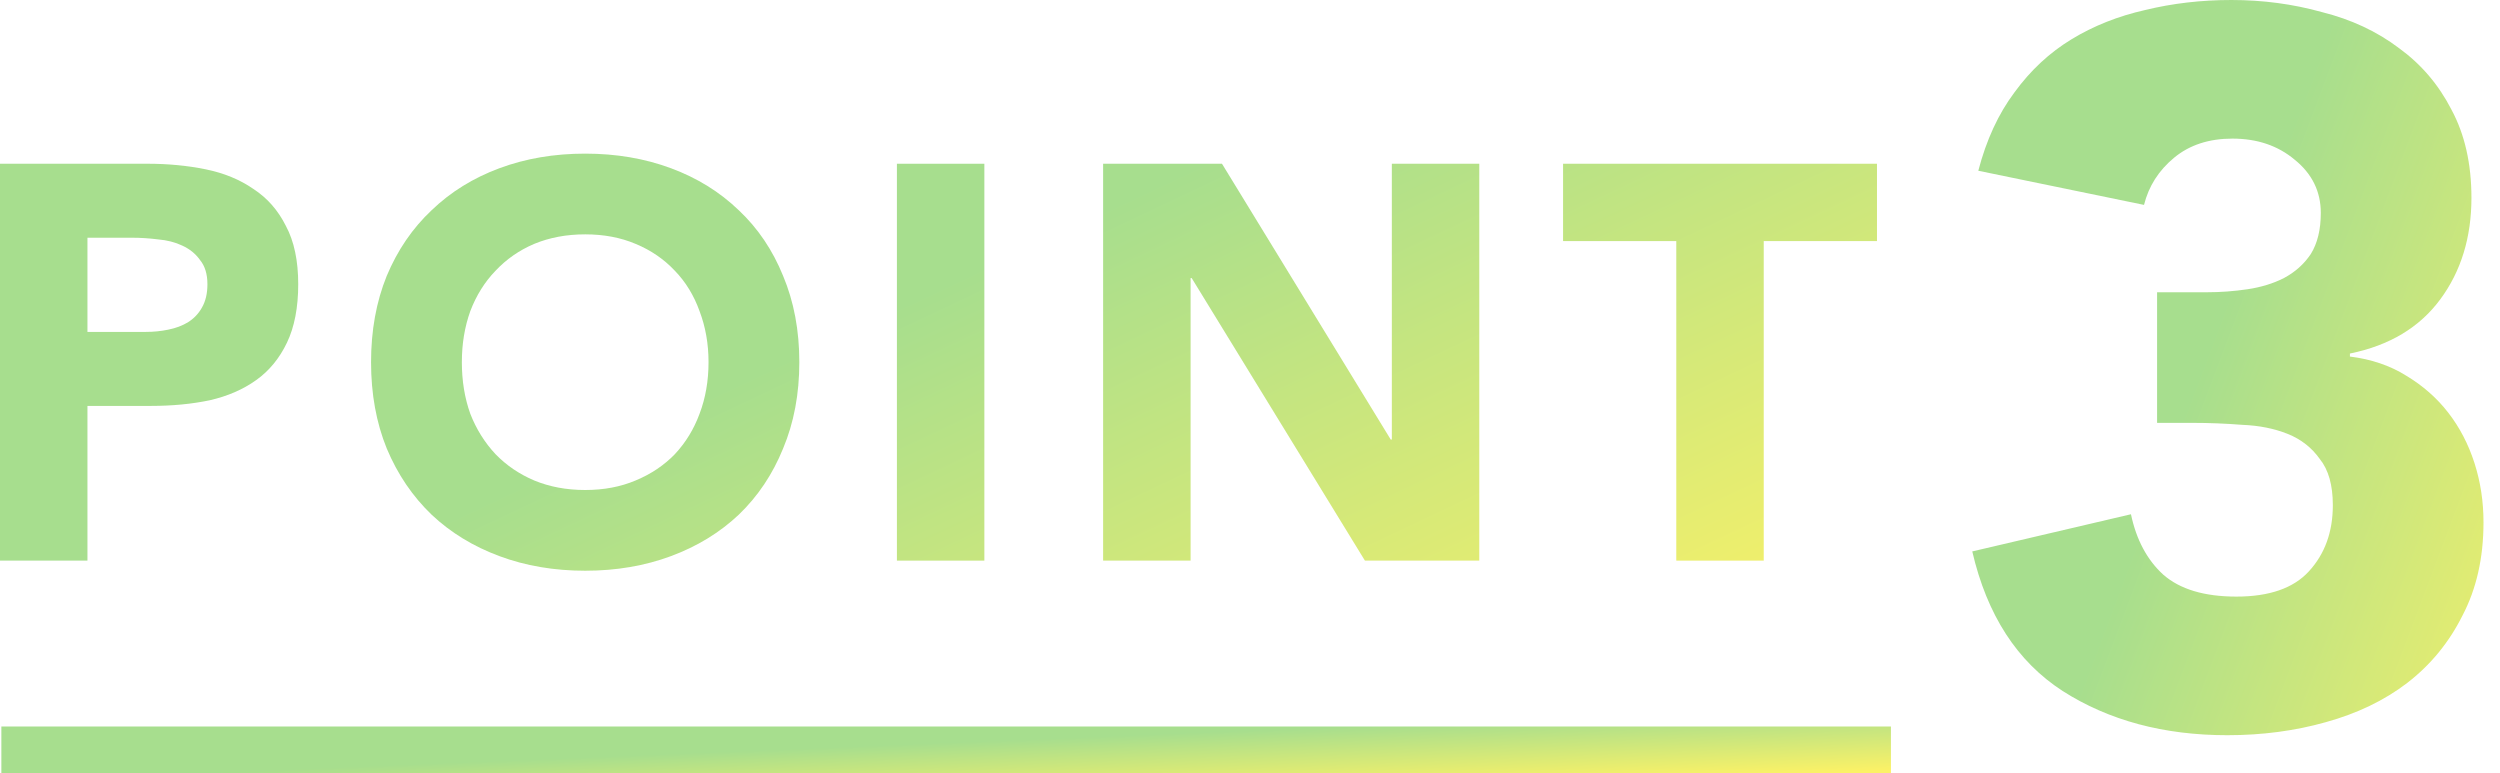
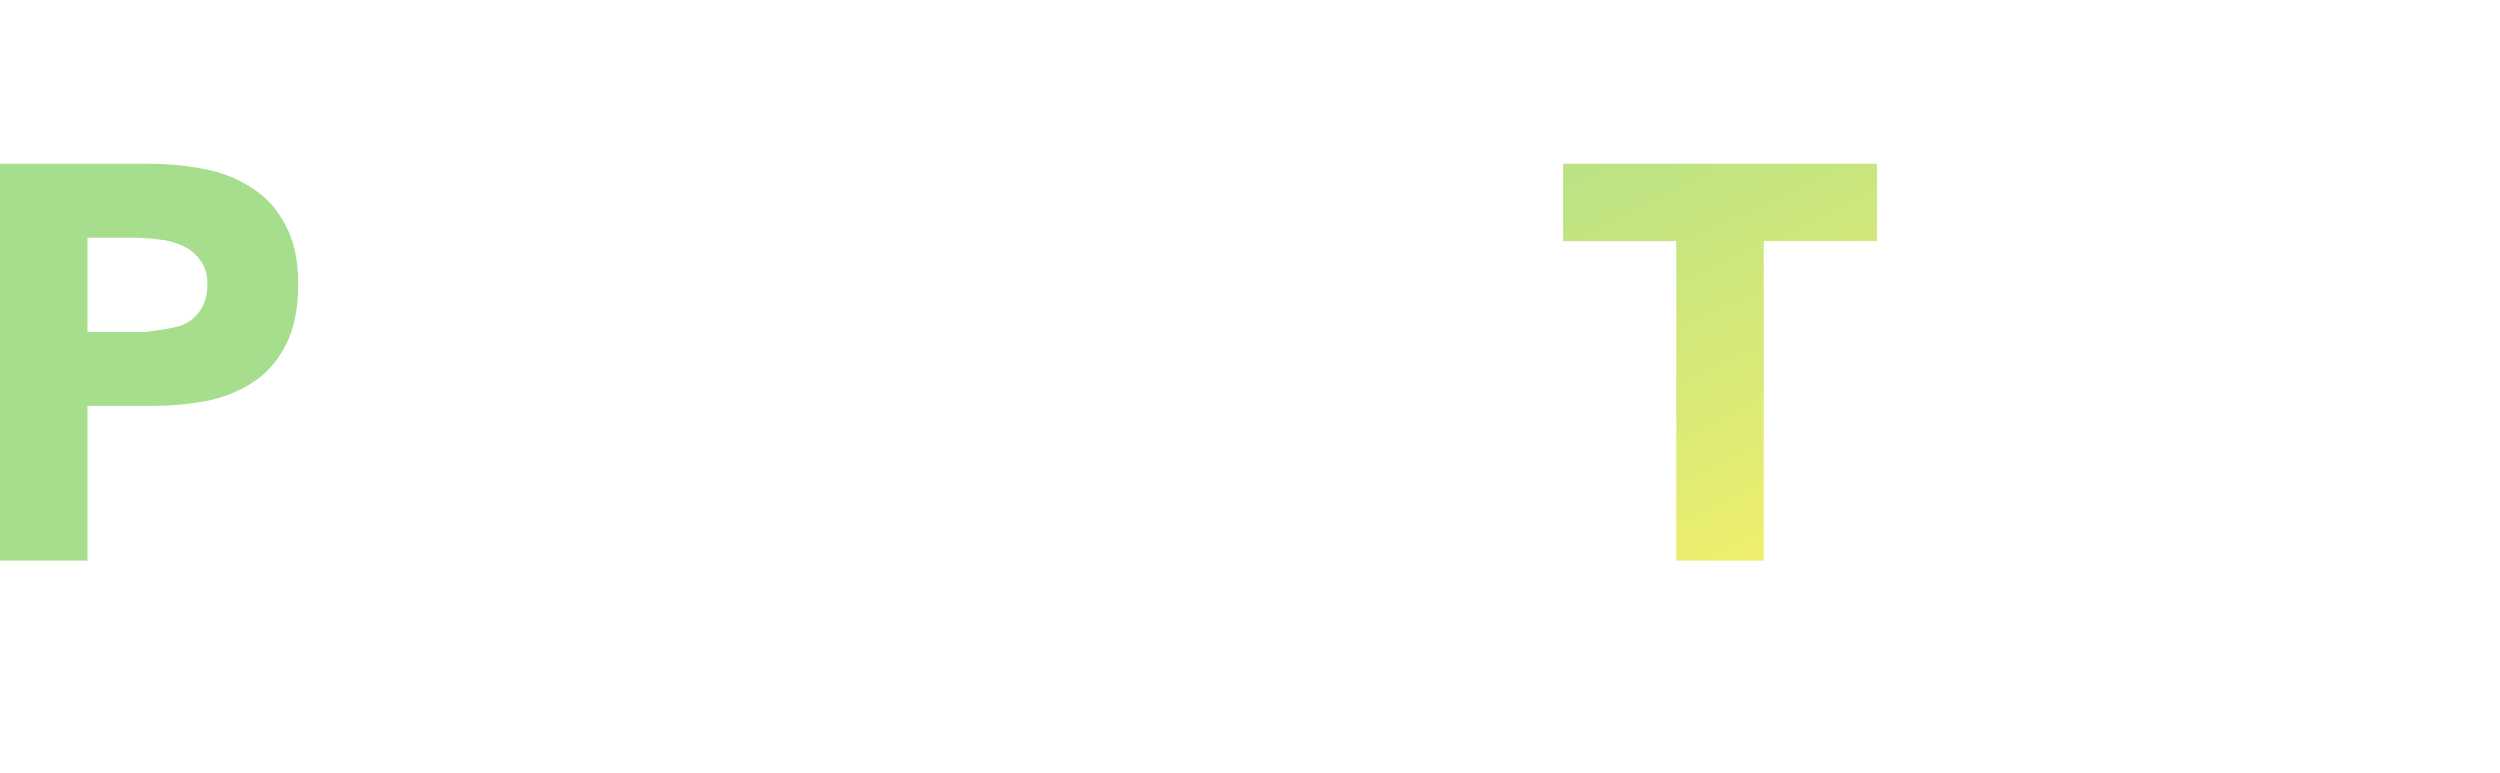
<svg xmlns="http://www.w3.org/2000/svg" width="97" height="30" viewBox="0 0 97 30" fill="none">
-   <path d="M83.695 11.34H85.604C86.15 11.34 86.682 11.301 87.202 11.223C87.721 11.146 88.189 11.003 88.605 10.795C89.046 10.561 89.397 10.249 89.657 9.859C89.917 9.444 90.047 8.911 90.047 8.262C90.047 7.43 89.709 6.742 89.033 6.196C88.384 5.651 87.579 5.378 86.617 5.378C85.708 5.378 84.954 5.625 84.357 6.118C83.759 6.612 83.37 7.222 83.188 7.95L76.758 6.625C77.07 5.43 77.537 4.417 78.161 3.585C78.784 2.728 79.525 2.039 80.382 1.52C81.239 1 82.188 0.624 83.227 0.39C84.292 0.13 85.409 0 86.578 0C87.799 0 88.968 0.156 90.086 0.468C91.229 0.753 92.229 1.221 93.086 1.871C93.944 2.494 94.619 3.286 95.113 4.248C95.632 5.209 95.892 6.352 95.892 7.677C95.892 9.21 95.489 10.522 94.684 11.613C93.879 12.704 92.71 13.406 91.177 13.717V13.834C92.008 13.938 92.736 14.185 93.359 14.575C94.009 14.965 94.554 15.445 94.996 16.017C95.438 16.588 95.775 17.238 96.009 17.965C96.243 18.693 96.36 19.459 96.36 20.265C96.36 21.642 96.087 22.85 95.541 23.889C95.022 24.928 94.307 25.798 93.398 26.5C92.515 27.175 91.463 27.682 90.242 28.02C89.046 28.357 87.773 28.526 86.422 28.526C83.954 28.526 81.824 27.955 80.031 26.811C78.265 25.668 77.096 23.863 76.524 21.395L82.681 19.953C82.889 20.94 83.305 21.719 83.928 22.291C84.578 22.863 85.526 23.148 86.773 23.148C88.046 23.148 88.981 22.824 89.579 22.174C90.203 21.499 90.514 20.641 90.514 19.602C90.514 18.823 90.345 18.225 90.008 17.809C89.696 17.368 89.28 17.043 88.761 16.835C88.241 16.627 87.656 16.51 87.007 16.484C86.357 16.433 85.708 16.407 85.058 16.407H83.695V11.34Z" fill="url(#paint0_linear_641_1781)" fill-opacity="0.6" />
  <path d="M65.04 9.354H60.647V6.353H72.827V9.354H68.433V21.752H65.04V9.354Z" fill="url(#paint1_linear_641_1781)" fill-opacity="0.6" />
-   <path d="M42.801 6.353H47.413L53.96 17.054H54.003V6.353H57.396V21.752H52.959L46.238 10.79H46.195V21.752H42.801V6.353Z" fill="url(#paint2_linear_641_1781)" fill-opacity="0.6" />
-   <path d="M34.8 6.353H38.193V21.752H34.8V6.353Z" fill="url(#paint3_linear_641_1781)" fill-opacity="0.6" />
-   <path d="M14.397 14.053C14.397 12.82 14.6 11.703 15.006 10.703C15.426 9.702 16.006 8.854 16.746 8.158C17.485 7.447 18.363 6.904 19.378 6.527C20.393 6.15 21.502 5.961 22.706 5.961C23.909 5.961 25.018 6.15 26.033 6.527C27.049 6.904 27.926 7.447 28.665 8.158C29.405 8.854 29.978 9.702 30.384 10.703C30.804 11.703 31.014 12.82 31.014 14.053C31.014 15.285 30.804 16.402 30.384 17.402C29.978 18.403 29.405 19.258 28.665 19.969C27.926 20.665 27.049 21.201 26.033 21.578C25.018 21.955 23.909 22.144 22.706 22.144C21.502 22.144 20.393 21.955 19.378 21.578C18.363 21.201 17.485 20.665 16.746 19.969C16.006 19.258 15.426 18.403 15.006 17.402C14.6 16.402 14.397 15.285 14.397 14.053ZM17.92 14.053C17.92 14.777 18.029 15.444 18.247 16.054C18.479 16.648 18.805 17.17 19.225 17.62C19.646 18.055 20.146 18.395 20.726 18.642C21.321 18.888 21.98 19.012 22.706 19.012C23.431 19.012 24.083 18.888 24.663 18.642C25.258 18.395 25.765 18.055 26.186 17.62C26.606 17.17 26.925 16.648 27.143 16.054C27.375 15.444 27.491 14.777 27.491 14.053C27.491 13.342 27.375 12.682 27.143 12.073C26.925 11.464 26.606 10.942 26.186 10.507C25.765 10.058 25.258 9.71 24.663 9.463C24.083 9.217 23.431 9.093 22.706 9.093C21.98 9.093 21.321 9.217 20.726 9.463C20.146 9.71 19.646 10.058 19.225 10.507C18.805 10.942 18.479 11.464 18.247 12.073C18.029 12.682 17.92 13.342 17.92 14.053Z" fill="url(#paint4_linear_641_1781)" fill-opacity="0.6" />
-   <path d="M0 6.353H5.72C6.518 6.353 7.272 6.425 7.983 6.57C8.693 6.715 9.309 6.969 9.831 7.331C10.368 7.679 10.788 8.158 11.093 8.767C11.412 9.361 11.571 10.115 11.571 11.029C11.571 11.928 11.426 12.682 11.136 13.291C10.846 13.9 10.448 14.386 9.94 14.748C9.433 15.111 8.831 15.372 8.135 15.531C7.439 15.676 6.685 15.749 5.873 15.749H3.393V21.752H0V6.353ZM3.393 12.878H5.655C5.96 12.878 6.25 12.849 6.525 12.791C6.815 12.733 7.069 12.639 7.287 12.508C7.519 12.363 7.7 12.175 7.83 11.943C7.975 11.696 8.048 11.392 8.048 11.029C8.048 10.637 7.954 10.326 7.765 10.094C7.591 9.847 7.359 9.659 7.069 9.528C6.794 9.398 6.482 9.318 6.134 9.289C5.786 9.245 5.452 9.224 5.133 9.224H3.393V12.878Z" fill="url(#paint5_linear_641_1781)" fill-opacity="0.6" />
-   <path d="M0.053 28.188H73.368V30H0.053V28.188Z" fill="url(#paint6_linear_641_1781)" fill-opacity="0.6" />
+   <path d="M0 6.353H5.72C6.518 6.353 7.272 6.425 7.983 6.57C8.693 6.715 9.309 6.969 9.831 7.331C10.368 7.679 10.788 8.158 11.093 8.767C11.412 9.361 11.571 10.115 11.571 11.029C11.571 11.928 11.426 12.682 11.136 13.291C10.846 13.9 10.448 14.386 9.94 14.748C9.433 15.111 8.831 15.372 8.135 15.531C7.439 15.676 6.685 15.749 5.873 15.749H3.393V21.752H0V6.353ZM3.393 12.878H5.655C6.815 12.733 7.069 12.639 7.287 12.508C7.519 12.363 7.7 12.175 7.83 11.943C7.975 11.696 8.048 11.392 8.048 11.029C8.048 10.637 7.954 10.326 7.765 10.094C7.591 9.847 7.359 9.659 7.069 9.528C6.794 9.398 6.482 9.318 6.134 9.289C5.786 9.245 5.452 9.224 5.133 9.224H3.393V12.878Z" fill="url(#paint5_linear_641_1781)" fill-opacity="0.6" />
  <defs>
    <linearGradient id="paint0_linear_641_1781" x1="103.135" y1="21.689" x2="85.246" y2="14.944" gradientUnits="userSpaceOnUse">
      <stop stop-color="#FAE900" />
      <stop offset="1" stop-color="#6DC842" />
    </linearGradient>
    <linearGradient id="paint1_linear_641_1781" x1="86.461" y1="18.21" x2="74.654" y2="-6.781" gradientUnits="userSpaceOnUse">
      <stop stop-color="#FAE900" />
      <stop offset="1" stop-color="#6DC842" />
    </linearGradient>
    <linearGradient id="paint2_linear_641_1781" x1="86.461" y1="18.21" x2="74.654" y2="-6.781" gradientUnits="userSpaceOnUse">
      <stop stop-color="#FAE900" />
      <stop offset="1" stop-color="#6DC842" />
    </linearGradient>
    <linearGradient id="paint3_linear_641_1781" x1="86.461" y1="18.21" x2="74.654" y2="-6.781" gradientUnits="userSpaceOnUse">
      <stop stop-color="#FAE900" />
      <stop offset="1" stop-color="#6DC842" />
    </linearGradient>
    <linearGradient id="paint4_linear_641_1781" x1="86.461" y1="18.21" x2="74.654" y2="-6.781" gradientUnits="userSpaceOnUse">
      <stop stop-color="#FAE900" />
      <stop offset="1" stop-color="#6DC842" />
    </linearGradient>
    <linearGradient id="paint5_linear_641_1781" x1="86.461" y1="18.21" x2="74.654" y2="-6.781" gradientUnits="userSpaceOnUse">
      <stop stop-color="#FAE900" />
      <stop offset="1" stop-color="#6DC842" />
    </linearGradient>
    <linearGradient id="paint6_linear_641_1781" x1="86.367" y1="29.375" x2="86.264" y2="26.828" gradientUnits="userSpaceOnUse">
      <stop stop-color="#FAE900" />
      <stop offset="1" stop-color="#6DC842" />
    </linearGradient>
  </defs>
</svg>